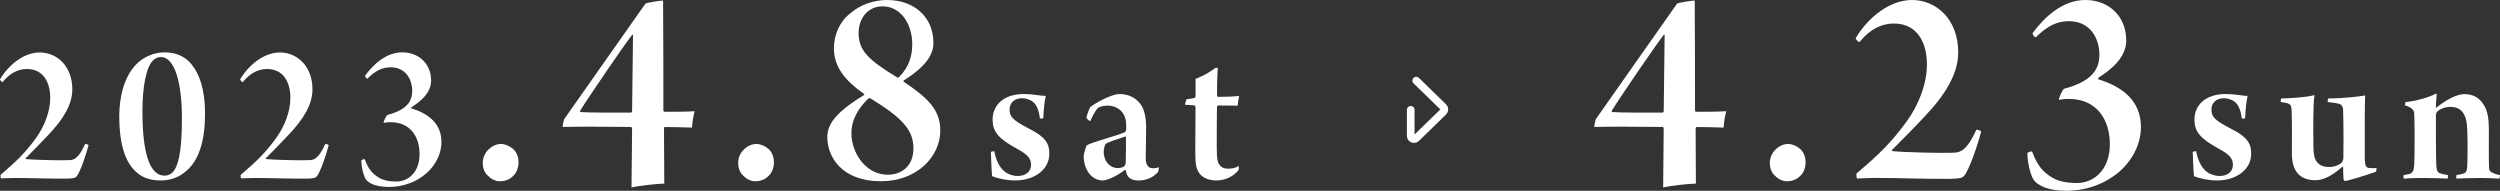
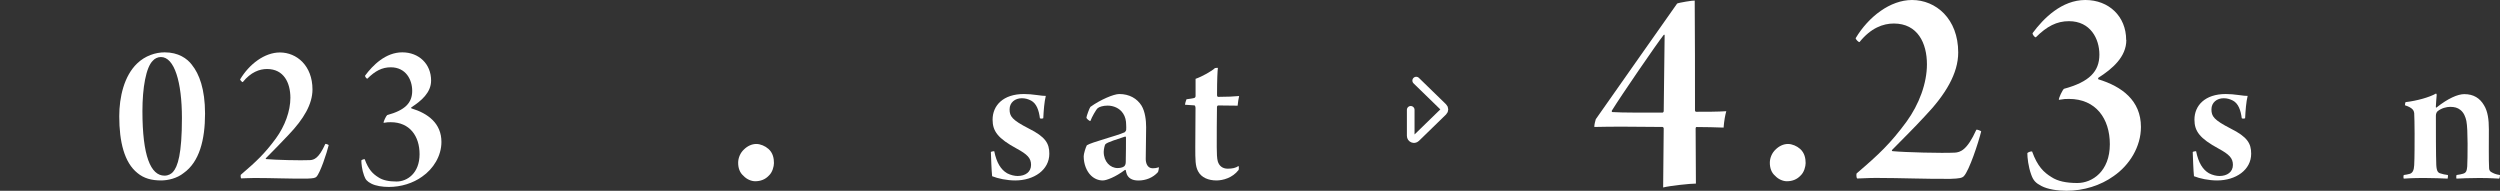
<svg xmlns="http://www.w3.org/2000/svg" id="_レイヤー_2" data-name="レイヤー 2" viewBox="0 0 437.95 33.42">
  <rect x="0" y="0" width="437.95" height="33.42" fill="#333333" stroke="none" />
  <defs>
    <style>
      .cls-1 {
        fill: #fff;
      }

      .cls-2 {
        fill: none;
        stroke: #fff;
        stroke-linecap: round;
        stroke-linejoin: round;
        stroke-width: 1.34px;
      }
    </style>
  </defs>
  <g id="_1" data-name="1">
    <g>
      <g>
-         <path class="cls-1" d="m.48,14.38c-.11.07-.52-.37-.48-.48,1.58-2.65,4.27-4.71,6.96-4.71,2.95,0,5.71,2.32,5.71,6.48,0,2.58-1.55,5.19-4.16,7.92-1.36,1.47-2.21,2.28-4.01,4.13-.04.04-.04.15.07.15,1.51.15,6.15.26,7.66.18.7-.04,1.55-.29,2.69-2.84.11-.04.59.15.59.22-.33,1.36-1.47,4.83-2.14,5.53-.22.22-.52.29-1.66.33-2.69.04-6.15-.11-9.21-.11-1.03,0-1.88.07-2.32.07-.11-.11-.11-.52-.07-.63,2.76-2.36,4.2-3.72,6.15-6.37,1.58-2.17,2.54-4.79,2.54-7.11,0-2.62-1.14-5.05-4.09-5.05-1.33,0-2.84.55-4.24,2.28Z" />
        <path class="cls-1" d="m33.64,11.39c1.25,1.55,2.28,4.2,2.28,8.51,0,4.6-.99,8.47-3.76,10.42-1.14.92-2.73,1.29-3.94,1.29-1.69,0-3.02-.37-4.13-1.29-2.32-1.84-3.2-5.49-3.2-9.95,0-3.35.85-7.07,3.13-9.25,1.4-1.36,3.24-1.95,4.83-1.95,2.39,0,3.94,1.07,4.79,2.21Zm-6.85-.77c-1.22,1.14-1.84,4.79-1.84,8.84,0,7.85,1.44,11.31,3.87,11.31.7,0,1.18-.33,1.47-.63.85-.96,1.58-3.13,1.58-9.47s-1.33-10.68-3.68-10.68c-.59,0-1.1.29-1.4.63Z" />
        <path class="cls-1" d="m42.55,14.38c-.11.07-.52-.37-.48-.48,1.58-2.65,4.27-4.71,6.96-4.71,2.95,0,5.71,2.32,5.71,6.48,0,2.58-1.55,5.19-4.16,7.92-1.36,1.47-2.21,2.28-4.01,4.13-.04.04-.04.15.07.15,1.51.15,6.15.26,7.66.18.7-.04,1.55-.29,2.69-2.84.11-.04.59.15.59.22-.33,1.36-1.47,4.83-2.14,5.53-.22.22-.52.29-1.66.33-2.69.04-6.15-.11-9.21-.11-1.03,0-1.88.07-2.32.07-.11-.11-.11-.52-.07-.63,2.76-2.36,4.2-3.72,6.15-6.37,1.58-2.17,2.54-4.79,2.54-7.11,0-2.62-1.14-5.05-4.09-5.05-1.33,0-2.84.55-4.24,2.28Z" />
        <path class="cls-1" d="m75.52,14.12c0,2.1-1.73,3.57-3.46,4.68-.04.04-.04.15,0,.18,2.91.88,5.27,2.62,5.27,5.89,0,2.43-1.4,4.71-3.39,6.08-1.58,1.14-3.68,1.8-5.82,1.8-1.1,0-2.32-.18-3.09-.59-.7-.37-.99-.66-1.25-1.4-.37-.99-.48-2.14-.48-2.65.04-.11.48-.26.59-.22.66,1.84,1.44,2.58,2.39,3.17.77.52,1.84.74,3.2.74,1.84,0,4.02-1.44,4.02-4.79,0-3.17-1.73-5.6-5.05-5.6-.44,0-.59,0-1.25.11-.04-.22.44-1.22.63-1.36,3.13-.85,4.38-2.14,4.38-4.24,0-1.95-1.1-4.13-3.76-4.13-1.51,0-2.73.63-4.09,1.99-.15.04-.44-.37-.41-.52,1.36-1.84,3.61-4.09,6.52-4.09s5.05,2.03,5.05,4.94Z" />
-         <path class="cls-1" d="m89.85,26.06c.84.73.99,1.72.99,2.51,0,.57-.26,1.62-.89,2.19-.63.68-1.46.99-2.4.99-.63,0-1.46-.31-2.04-.94-.68-.57-.94-1.41-.94-2.3,0-.84.37-1.72.99-2.3.63-.63,1.41-.99,2.19-.99.73,0,1.57.37,2.09.84Z" />
-         <path class="cls-1" d="m116.48,22.24c-.05,0-.16.1-.16.26,0,3.24.05,6.47.05,9.66-.99,0-4.49.37-5.74.68l.1-10.34c0-.1-.1-.26-.21-.26l-6.68-.05c-1.78,0-3.66,0-5.27.05,0-.42.16-1.04.26-1.36,3.34-4.8,12.58-17.86,14.25-20.26.31-.16,2.82-.57,3.08-.52.05,4.54.05,14.72.05,19.22,0,.1.05.26.21.26,1.78,0,3.76,0,5.27-.1-.21.78-.37,1.62-.47,2.87-1.46-.05-3.19-.1-4.75-.1Zm-10.29-2.51h4.33c.1,0,.21-.16.21-.26l.16-13.31c0-.1-.1-.1-.16-.05-1.2,1.51-7.47,10.65-9.09,13.26-.05.1,0,.26.05.26.47.05,2.66.1,4.49.1Z" />
        <path class="cls-1" d="m134.59,26.06c.84.73.99,1.72.99,2.51,0,.57-.26,1.62-.89,2.19-.63.68-1.46.99-2.4.99-.63,0-1.46-.31-2.04-.94-.68-.57-.94-1.41-.94-2.3,0-.84.37-1.72.99-2.3.63-.63,1.41-.99,2.19-.99.73,0,1.57.37,2.09.84Z" />
-         <path class="cls-1" d="m163.52,7.47c0,2.09-1.25,4.13-5.22,6.63-.05.05-.05.16,0,.21,4.18,2.82,6.42,4.86,6.42,8.56,0,4.54-4.07,8.88-10.39,8.88-6.89,0-9.4-4.28-9.4-7.73,0-2.19,1.36-4.28,6.42-7.36.05-.05.1-.16,0-.21-3.19-2.25-5.27-4.65-5.27-7.99,0-2.45,1.1-4.8,2.92-6.16,1.62-1.41,3.97-2.3,6.42-2.3,4.7,0,8.09,2.98,8.09,7.47Zm-3.5,18.59c0-3.24-1.83-5.33-7.52-8.82-.1-.05-.31-.05-.37,0-1.88,1.83-2.98,3.81-2.98,6.06,0,3.55,2.56,7.31,6.37,7.31,2.51,0,4.49-1.62,4.49-4.54Zm-9.61-20.31c0,3.08,1.62,4.7,6.79,7.83.05.05.16.05.26-.05,1.78-1.72,2.35-3.81,2.35-5.74,0-3.66-2.04-6.68-5.22-6.68-2.56,0-4.18,2.14-4.18,4.65Z" />
        <path class="cls-1" d="m182.76,20.71c-.07.07-.52.11-.59,0-.18-1.4-.59-2.58-1.55-3.09-.52-.26-.99-.41-1.62-.41-1.18,0-2.14.74-2.14,1.95s.41,1.84,3.35,3.35c2.95,1.47,3.61,2.62,3.61,4.42,0,2.84-2.69,4.68-5.97,4.68-1.47,0-3.02-.33-4.05-.74-.11-.99-.18-3.28-.22-4.24.04-.07.41-.15.59-.15.41,2.06,1.18,3.24,2.25,3.87.63.33,1.33.48,1.84.48,1.36,0,2.36-.7,2.36-1.95,0-1.18-.66-1.84-2.5-2.84-3.32-1.8-4.24-3.06-4.24-5.08,0-2.47,1.84-4.49,5.49-4.49.63,0,1.58.07,2.28.18.7.11,1.25.15,1.55.15-.26,1.07-.37,2.5-.44,3.9Z" />
        <path class="cls-1" d="m196.73,19.86c-.59-.92-1.69-1.36-2.69-1.36-.81,0-1.47.22-1.73.44-.29.22-1.07,1.62-1.29,2.25-.15.07-.7-.41-.7-.59,0-.22.55-1.73.7-1.88,1.73-1.25,4.09-2.25,5.05-2.25,1.8,0,3.13.81,3.9,2.03.63,1.03.81,2.58.81,3.76,0,1.77-.07,4.16-.07,5.6,0,.59.22,1.62,1.22,1.62.37,0,.63-.04,1.1-.18,0,.11-.11.77-.18.85-.88.99-2.14,1.47-3.43,1.47-1.18,0-1.77-.48-2.03-1.11-.07-.18-.15-.52-.18-.7,0-.07-.15-.04-.15-.04-1.66,1.25-3.24,1.84-3.87,1.84-.77,0-1.47-.29-2.06-.85-.77-.74-1.29-1.99-1.29-3.39,0-.41.33-1.51.55-1.92.85-.55,5.16-1.62,6.63-2.28.07-.04.26-.29.26-.41.04-.41,0-.52,0-.88,0-.74-.15-1.44-.55-2.03Zm.41,4.05c-1.29.44-3.17.99-3.5,1.36-.11.11-.29.88-.29,1.33,0,1.73,1.14,2.84,2.43,2.84.37,0,.85-.07,1.14-.29.18-.15.29-.41.29-.77.04-1.14.04-3.68.04-4.31,0-.04-.07-.15-.11-.15Z" />
        <path class="cls-1" d="m213.34,18.5c-.07,0-.15.15-.15.22-.04,1.69-.04,5.38-.04,7.04,0,1.07.04,2.03.18,2.5.22.77.81,1.29,1.73,1.29.77,0,1.4-.11,1.92-.48.04.07.07.52,0,.7-1.07,1.4-2.76,1.84-3.87,1.84-1.4,0-2.65-.48-3.24-1.62-.48-.92-.48-1.95-.48-4.27,0-1.88.04-5.38.04-6.85,0-.15-.07-.37-.18-.41l-1.66-.11c0-.18.18-.81.26-.96.48-.07,1.22-.15,1.44-.26.07-.04.15-.18.15-.26v-3.06c1.18-.41,2.91-1.4,3.39-1.88.11-.04.29-.04.52-.04-.07.55-.15,1.95-.15,4.79,0,.15.11.29.15.29,1.47,0,3.06-.07,3.72-.15-.11.52-.22,1.14-.26,1.69-1.18,0-2.28-.04-3.46-.04Z" />
        <path class="cls-1" d="m297.2,22.24c-.05,0-.16.1-.16.26,0,3.24.05,6.47.05,9.66-.99,0-4.49.37-5.74.68l.1-10.34c0-.1-.1-.26-.21-.26l-6.68-.05c-1.78,0-3.65,0-5.27.05,0-.42.16-1.04.26-1.36,3.34-4.8,12.58-17.86,14.25-20.26.31-.16,2.82-.57,3.08-.52.05,4.54.05,14.72.05,19.22,0,.1.05.26.21.26,1.78,0,3.76,0,5.27-.1-.21.78-.37,1.62-.47,2.87-1.46-.05-3.18-.1-4.75-.1Zm-10.29-2.51h4.33c.1,0,.21-.16.21-.26l.16-13.31c0-.1-.1-.1-.16-.05-1.2,1.51-7.47,10.65-9.08,13.26-.05.1,0,.26.05.26.47.05,2.66.1,4.49.1Z" />
        <path class="cls-1" d="m315.32,26.06c.83.73.99,1.72.99,2.51,0,.57-.26,1.62-.89,2.19-.63.68-1.46.99-2.4.99-.63,0-1.46-.31-2.04-.94-.68-.57-.94-1.41-.94-2.3,0-.84.37-1.72.99-2.3.63-.63,1.41-.99,2.19-.99.73,0,1.57.37,2.09.84Z" />
        <path class="cls-1" d="m325.76,7.36c-.16.1-.73-.52-.68-.68,2.25-3.76,6.06-6.68,9.87-6.68,4.18,0,8.09,3.29,8.09,9.19,0,3.66-2.19,7.36-5.9,11.23-1.93,2.09-3.13,3.24-5.69,5.85-.05.05-.05.21.1.21,2.14.21,8.72.37,10.86.26.99-.05,2.19-.42,3.81-4.02.16-.05.84.21.84.31-.47,1.93-2.09,6.84-3.03,7.83-.31.31-.73.42-2.35.47-3.81.05-8.72-.16-13.05-.16-1.46,0-2.66.1-3.29.1-.16-.16-.16-.73-.1-.89,3.92-3.34,5.95-5.27,8.72-9.03,2.25-3.08,3.6-6.79,3.6-10.08,0-3.71-1.62-7.15-5.8-7.15-1.88,0-4.02.78-6,3.24Z" />
        <path class="cls-1" d="m372.49,7c0,2.98-2.45,5.06-4.91,6.63-.05.05-.05.21,0,.26,4.12,1.25,7.47,3.71,7.47,8.35,0,3.45-1.98,6.68-4.8,8.62-2.25,1.62-5.22,2.56-8.25,2.56-1.57,0-3.29-.26-4.39-.84-.99-.52-1.41-.94-1.78-1.98-.52-1.41-.68-3.03-.68-3.76.05-.16.68-.37.83-.31.94,2.61,2.04,3.66,3.39,4.49,1.1.73,2.61,1.04,4.54,1.04,2.61,0,5.69-2.04,5.69-6.79,0-4.49-2.45-7.94-7.15-7.94-.63,0-.83,0-1.78.16-.05-.31.63-1.72.89-1.93,4.44-1.2,6.21-3.03,6.21-6,0-2.77-1.57-5.85-5.33-5.85-2.14,0-3.86.89-5.8,2.82-.21.05-.63-.52-.57-.73,1.93-2.61,5.12-5.8,9.24-5.8s7.15,2.87,7.15,7Z" />
        <path class="cls-1" d="m393.3,20.71c-.07.07-.52.11-.59,0-.18-1.4-.59-2.58-1.55-3.09-.52-.26-1-.41-1.62-.41-1.18,0-2.14.74-2.14,1.95s.41,1.84,3.35,3.35c2.95,1.47,3.61,2.62,3.61,4.42,0,2.84-2.69,4.68-5.97,4.68-1.47,0-3.02-.33-4.05-.74-.11-.99-.18-3.28-.22-4.24.04-.07.41-.15.59-.15.41,2.06,1.18,3.24,2.25,3.87.63.33,1.33.48,1.84.48,1.36,0,2.36-.7,2.36-1.95,0-1.18-.66-1.84-2.5-2.84-3.32-1.8-4.24-3.06-4.24-5.08,0-2.47,1.84-4.49,5.49-4.49.63,0,1.58.07,2.28.18s1.25.15,1.55.15c-.26,1.07-.37,2.5-.44,3.9Z" />
-         <path class="cls-1" d="m399.64,17.25c1.55-.04,4.31-.18,5.82-.59-.15.63-.22,2.43-.22,6.26,0,2.39,0,3.76.18,4.46.26,1.1,1.03,1.88,2.58,1.88.77,0,1.55-.22,2.14-.7.22-.18.33-.55.37-.81.04-.74.04-6.04-.04-8.44,0-.41-.15-.92-.66-1.11-.52-.15-1.22-.22-2.03-.33-.04-.15,0-.52.07-.63,2.69,0,5.45-.33,6.48-.52-.04.74-.07,2.76-.07,4.05v7.15c.04,1.07.22,1.51.85,1.51.44.04.66.04,1.21,0,0,.11,0,.55-.11.66-1.36.48-4.53,1.51-5.45,1.62-.07-.07-.18-.15-.22-.29-.04-.41-.07-1.44-.07-2.1,0-.07-.11-.15-.18-.07-1.8,1.58-3.31,2.32-4.68,2.32-3.06,0-4.12-1.99-4.12-4.64,0-1.77.04-5.67-.04-7.4-.04-.85-.07-1.18-.63-1.4-.29-.11-.81-.18-1.29-.26-.04-.11.04-.55.11-.63Z" />
        <path class="cls-1" d="m422.18,30.44c.44-.15.7-.59.74-1.51.07-1.14.07-4.09.07-5.56,0-1.22-.04-3.24-.07-3.57-.07-.37-.15-.88-1.62-1.36,0-.07.04-.48.11-.55,1.95-.22,4.2-.85,5.34-1.51.04.04.11.15.11.22-.07.66-.11,1.51-.15,2.14,0,.11.11.15.15.07,1.95-1.55,3.68-2.32,4.83-2.32,1.62,0,2.73.7,3.46,1.95.66,1.07.85,2.5.85,4.2s-.04,5.64.04,6.81c0,.26.11.52.33.66.44.26.81.44,1.58.55,0,.11-.04.52-.15.63-.55,0-1.29-.11-3.46-.11-1.99,0-2.95.07-4.01.11-.07-.07-.04-.59,0-.63.55-.07.85-.15,1.11-.22.59-.15.7-.52.77-1.29.07-1.4.15-6.52-.15-7.96-.15-.7-.44-1.47-1.07-1.95-.48-.37-.99-.52-1.77-.52-.63,0-1.51.22-2.17.74-.18.15-.33.41-.33.81,0,2.32,0,7.11.07,8.66.07,1.14.33,1.36.81,1.47.33.11.63.18,1.22.26.04.07,0,.52-.04.63-1.11-.04-2.32-.11-4.01-.11-2.32,0-2.95.07-3.68.11-.07-.11-.07-.48,0-.63.33-.04.7-.11,1.1-.22Z" />
      </g>
      <path class="cls-2" d="m247.13,19.24v4.56c0,.5.6.75.96.41l4.77-4.64c.23-.22.23-.59,0-.81l-4.77-4.64" />
    </g>
  </g>
</svg>